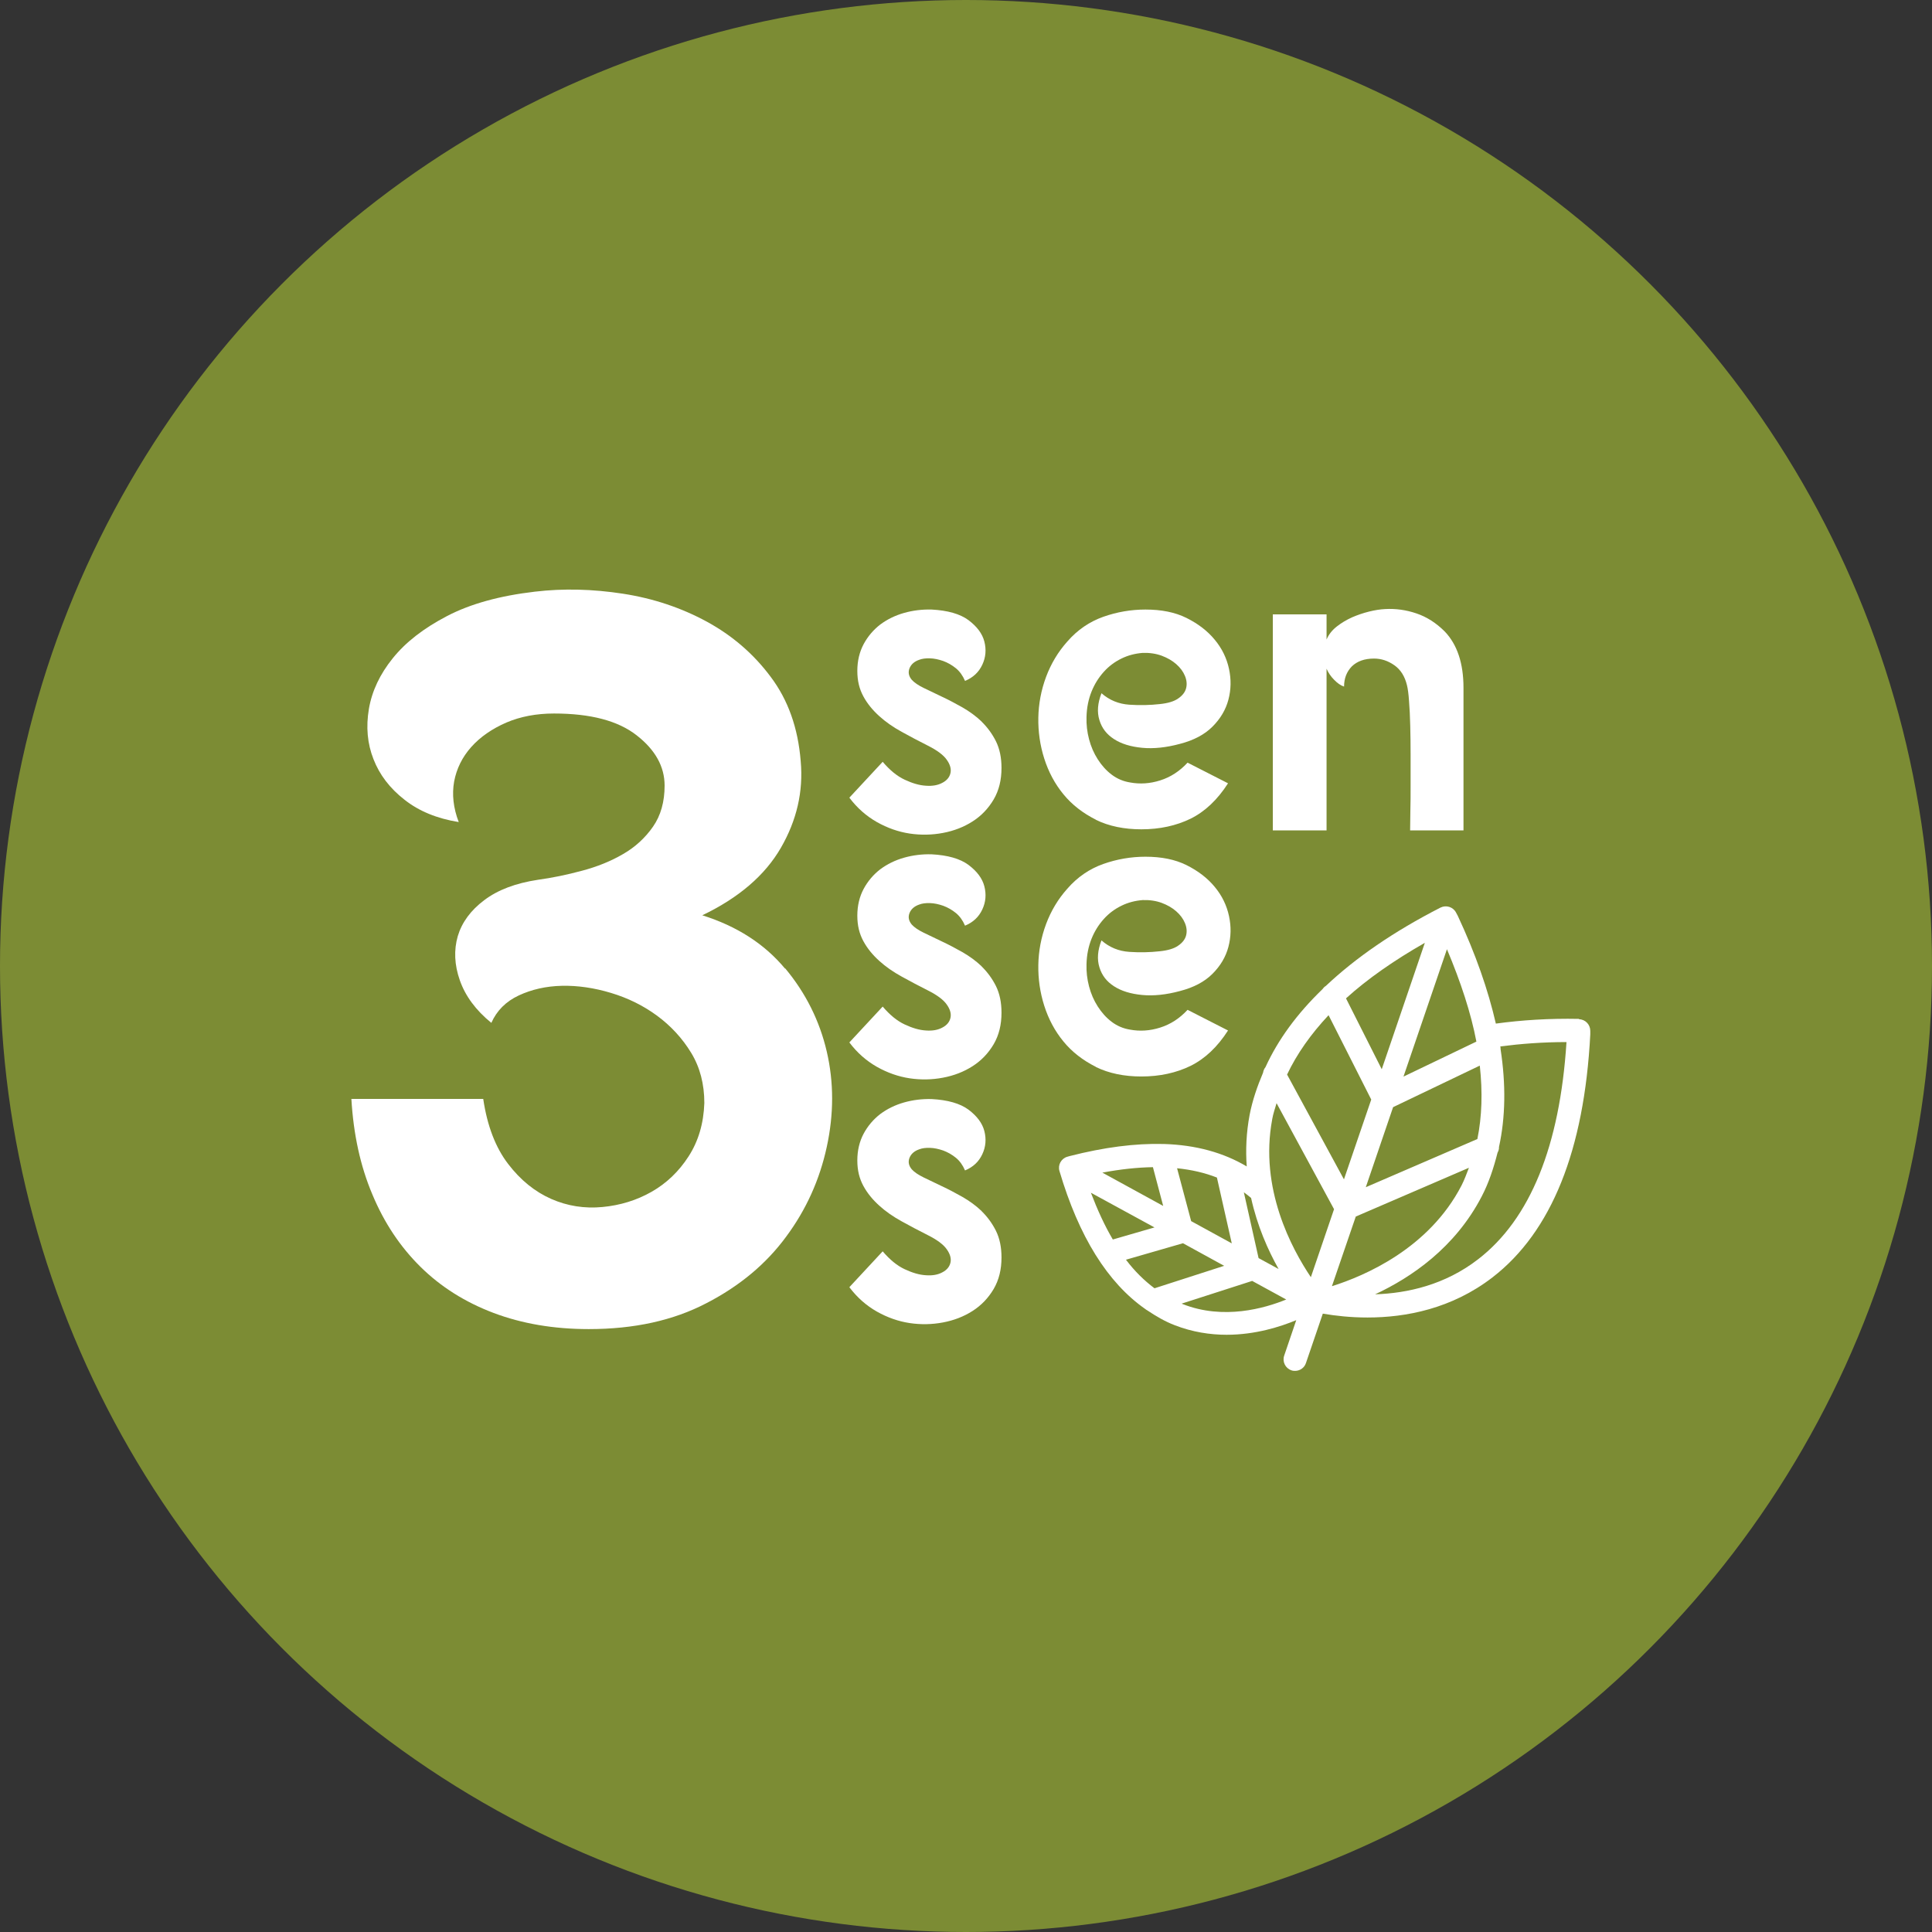
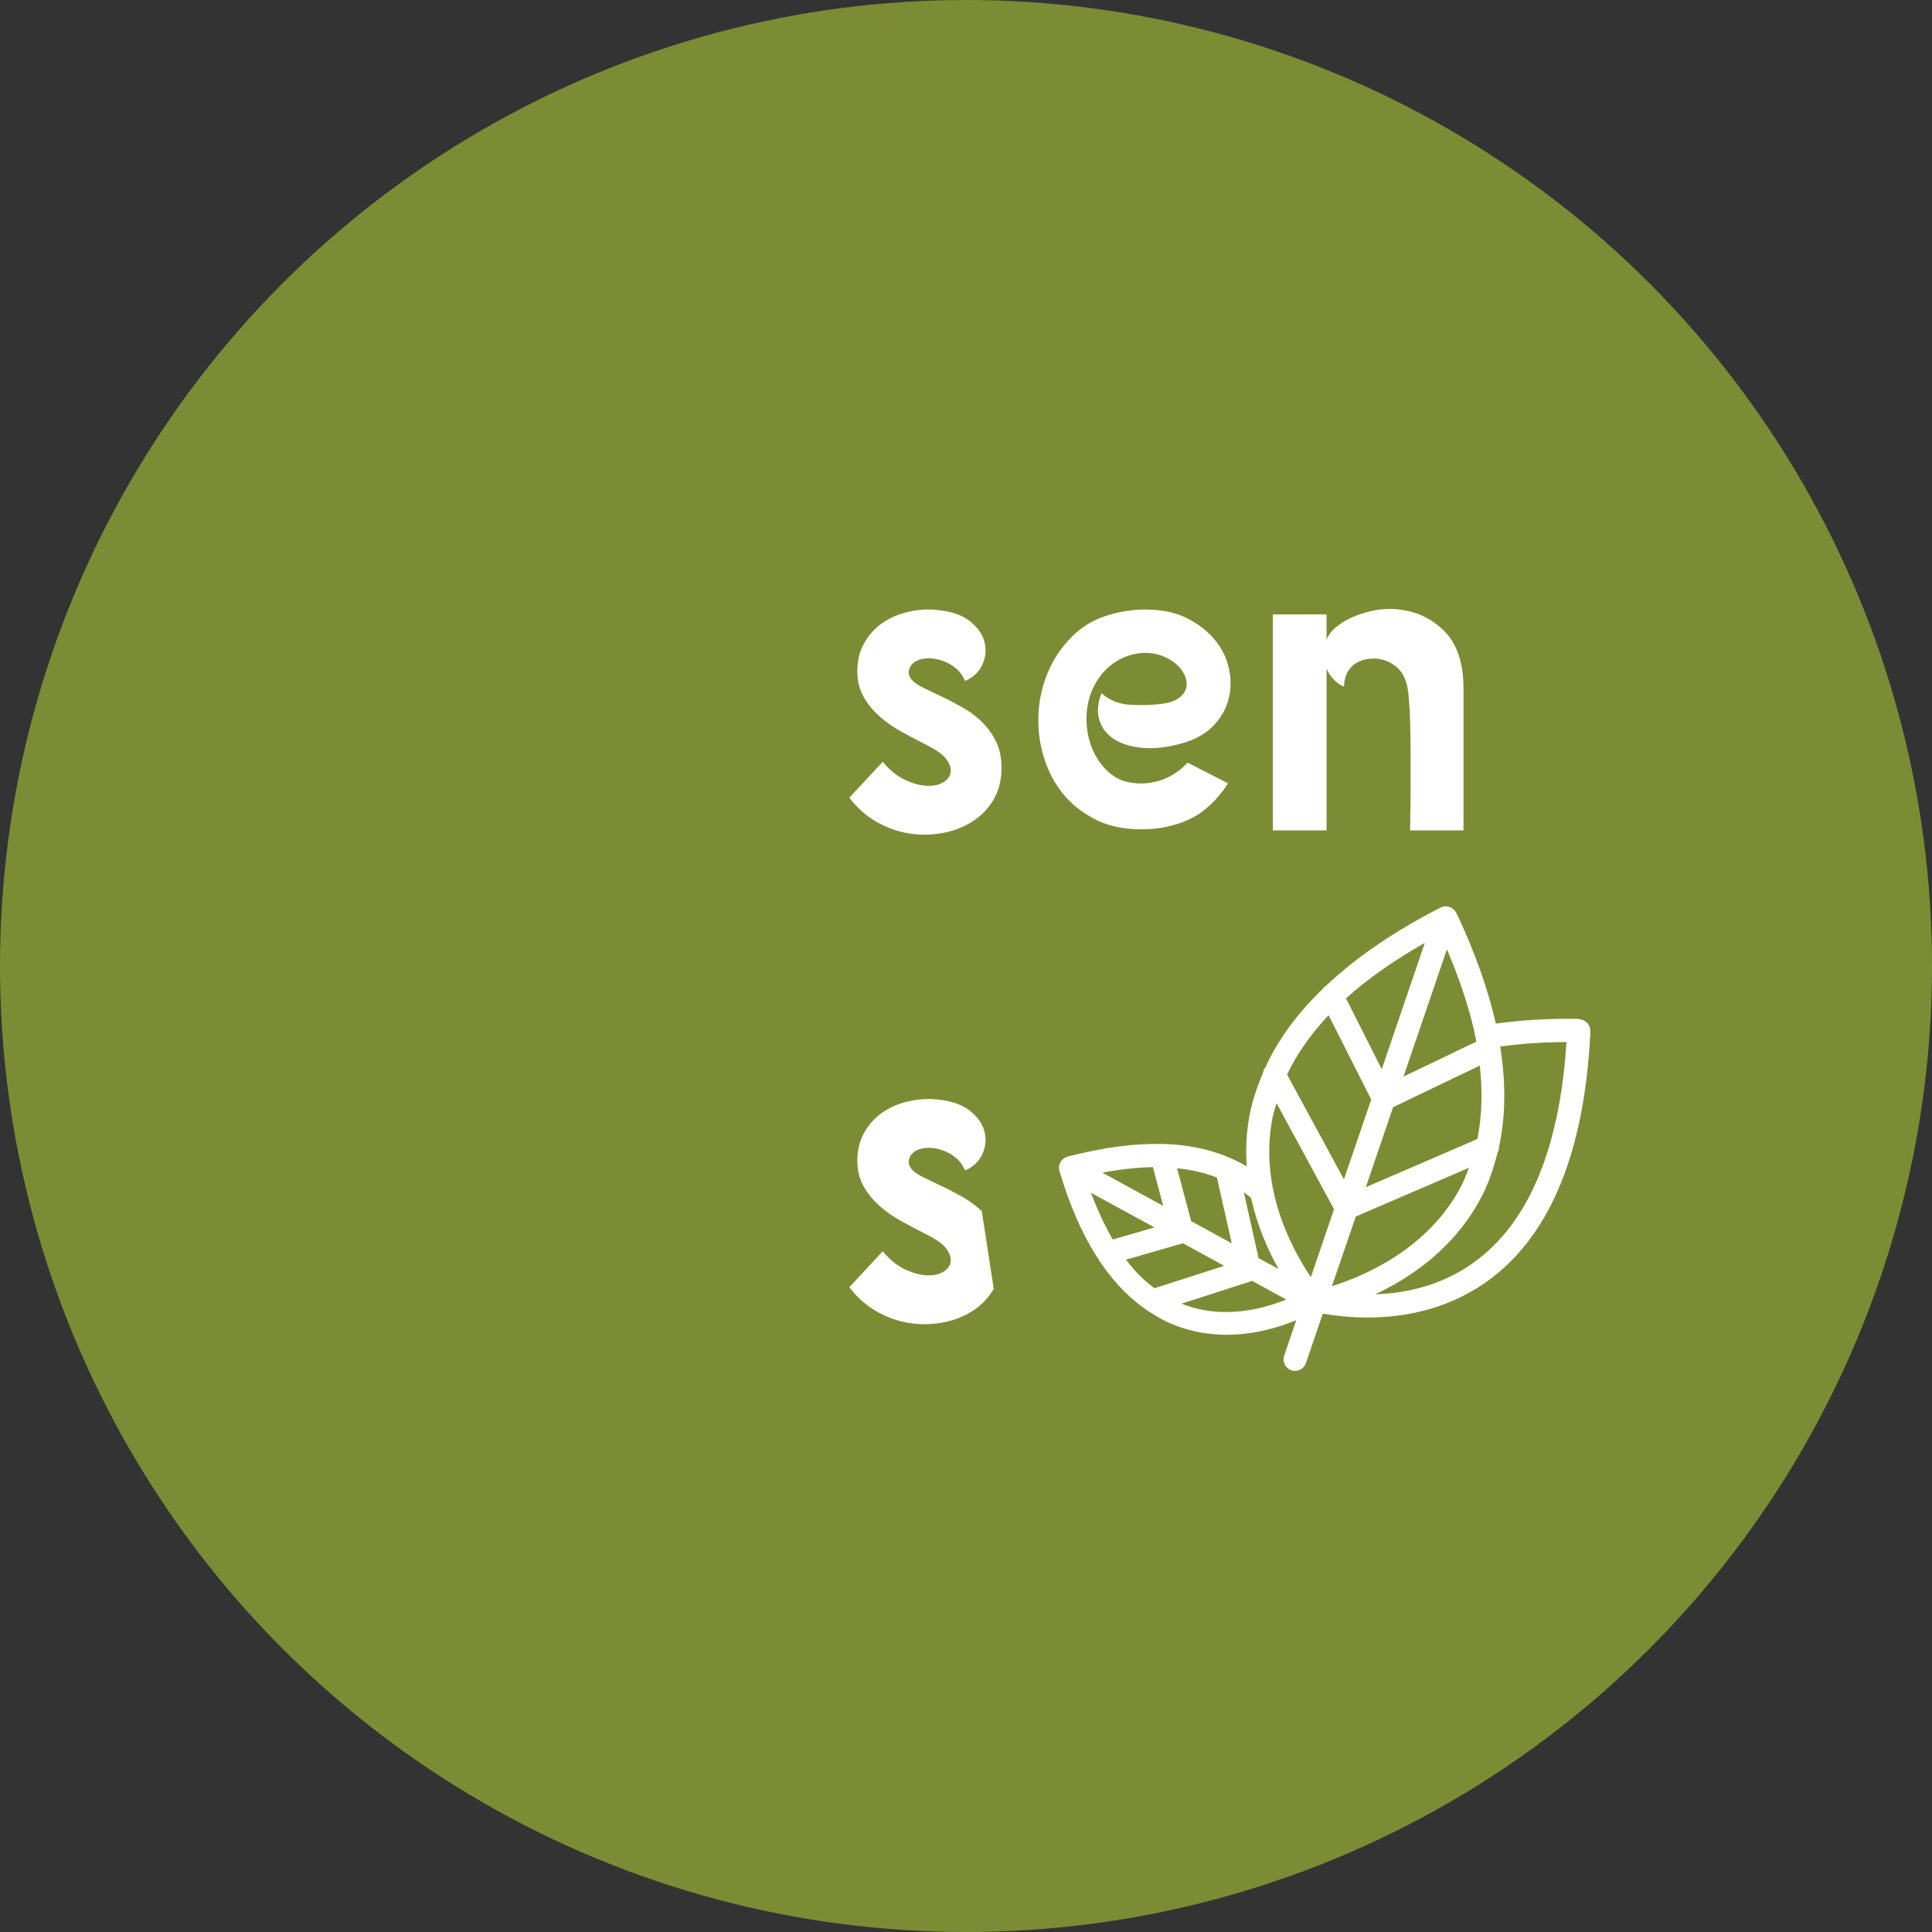
<svg xmlns="http://www.w3.org/2000/svg" id="Vrstva_2" viewBox="0 0 160 160">
  <rect x="0" y="0" width="160" height="160" fill="#333333" stroke="none" />
  <defs>
    <style>
      .cls-1 {
        fill: #fff;
      }

      .cls-2 {
        fill: #7c8c34;
      }
    </style>
  </defs>
  <g id="Vrstva_1-2" data-name="Vrstva_1">
    <circle class="cls-2" cx="80" cy="80" r="80" />
    <g>
      <path class="cls-1" d="M81.31,59.77c-.48-.46-1.02-.85-1.61-1.19-.59-.33-1.15-.63-1.71-.89-.55-.26-1.05-.5-1.5-.72s-.77-.44-.98-.67c-.25-.3-.32-.61-.19-.95.13-.33.4-.57.81-.71.23-.09.52-.13.88-.12.36.01.72.09,1.1.22.38.14.73.34,1.05.6s.57.61.76,1.05c.67-.28,1.14-.72,1.43-1.34.29-.62.34-1.26.17-1.92s-.61-1.24-1.31-1.77c-.7-.52-1.73-.81-3.06-.88-.78-.02-1.54.07-2.28.28-.74.21-1.39.53-1.97.96-.57.44-1.03.98-1.38,1.63-.34.64-.52,1.38-.52,2.21s.17,1.5.5,2.11.77,1.14,1.31,1.63,1.16.92,1.87,1.31,1.42.77,2.16,1.14c.78.39,1.31.79,1.58,1.19.28.4.37.77.29,1.1s-.3.6-.67.79c-.37.2-.82.28-1.36.24-.54-.03-1.12-.2-1.76-.5s-1.23-.79-1.82-1.48l-2.76,2.97c.64.85,1.4,1.52,2.28,2.02.87.49,1.78.81,2.71.95s1.86.12,2.76-.05c.91-.17,1.73-.49,2.45-.95s1.3-1.06,1.75-1.82c.44-.75.65-1.62.65-2.61,0-.85-.15-1.58-.46-2.21-.31-.62-.71-1.16-1.19-1.63h.01Z" />
      <path class="cls-1" d="M109.86,56.31v-.93c.14.32.34.63.62.91.28.29.55.48.83.57,0-.69.22-1.24.65-1.68.44-.42,1.04-.64,1.83-.64.6,0,1.15.18,1.68.55s.87.92,1.05,1.66c.07.28.13.71.17,1.31.05.6.08,1.27.1,2.04s.03,1.56.03,2.42v2.47c0,.79,0,1.52-.02,2.2-.01.67-.02,1.19-.02,1.58h4.42v-11.81c0-2.03-.52-3.58-1.55-4.66-.71-.71-1.49-1.21-2.35-1.5-.85-.29-1.72-.41-2.59-.36-.41.02-.86.09-1.34.21s-.95.28-1.41.48c-.46.21-.88.46-1.26.76-.38.3-.66.65-.84,1.07v-2.08h-4.45v17.89h4.45v-12.46h.01Z" />
-       <path class="cls-1" d="M81.31,80.04c-.48-.46-1.02-.85-1.61-1.19-.59-.33-1.15-.63-1.71-.89-.55-.26-1.05-.5-1.5-.72s-.77-.44-.98-.67c-.25-.3-.32-.61-.19-.95.13-.33.4-.57.81-.71.23-.09.52-.13.88-.12.36.01.72.09,1.1.22.38.14.73.34,1.05.6s.57.61.76,1.05c.67-.28,1.14-.72,1.43-1.34.29-.62.34-1.26.17-1.92s-.61-1.24-1.31-1.77c-.7-.52-1.73-.81-3.06-.88-.78-.02-1.54.07-2.28.28-.74.21-1.39.53-1.97.96-.57.44-1.03.98-1.38,1.63-.34.64-.52,1.38-.52,2.21s.17,1.5.5,2.11.77,1.14,1.31,1.63,1.16.92,1.87,1.31,1.42.77,2.16,1.14c.78.39,1.31.79,1.58,1.19.28.4.37.77.29,1.1s-.3.6-.67.79c-.37.2-.82.28-1.36.24-.54-.03-1.12-.2-1.76-.5s-1.23-.79-1.82-1.48l-2.76,2.97c.64.85,1.4,1.52,2.28,2.02.87.49,1.78.81,2.71.95s1.86.12,2.76-.05c.91-.17,1.73-.49,2.45-.95s1.3-1.06,1.75-1.82c.44-.75.65-1.62.65-2.61,0-.85-.15-1.58-.46-2.21-.31-.62-.71-1.16-1.19-1.63h.01Z" />
-       <path class="cls-1" d="M90.77,88.37c1.07.52,2.33.78,3.75.78,1.53,0,2.89-.3,4.08-.88,1.19-.59,2.22-1.56,3.1-2.93l-3.35-1.71c-.66.71-1.41,1.2-2.27,1.47-.85.27-1.68.32-2.49.17-.57-.09-1.08-.31-1.53-.65-.45-.34-.83-.77-1.15-1.27s-.56-1.05-.72-1.66-.23-1.21-.21-1.85c.02-.76.16-1.45.41-2.08s.59-1.17,1.02-1.65c.42-.47.91-.83,1.46-1.1.55-.27,1.13-.42,1.76-.47.57-.02,1.1.06,1.57.23.48.18.88.41,1.21.7.33.29.57.61.72.97s.18.7.1,1.02-.3.61-.65.85c-.35.25-.86.4-1.54.47-.81.09-1.65.11-2.52.05s-1.64-.37-2.3-.95c-.32.82-.38,1.56-.17,2.23.2.66.6,1.18,1.21,1.57.6.39,1.38.63,2.33.72.94.09,2-.02,3.14-.33,1.12-.29,2.02-.76,2.68-1.42s1.1-1.4,1.32-2.23.24-1.68.05-2.56c-.19-.88-.58-1.69-1.18-2.41-.59-.72-1.37-1.32-2.33-1.8s-2.1-.7-3.41-.7c-1.19,0-2.36.2-3.49.6-1.13.4-2.14,1.08-2.98,2.05-.76.85-1.35,1.83-1.76,2.93s-.62,2.24-.64,3.38c-.02,1.15.14,2.28.49,3.38.35,1.1.88,2.1,1.59,2.96.71.87,1.61,1.56,2.68,2.1h0Z" />
-       <path class="cls-1" d="M81.31,100.31c-.48-.46-1.02-.85-1.61-1.19-.59-.33-1.15-.63-1.71-.89-.55-.26-1.05-.5-1.5-.72s-.77-.44-.98-.67c-.25-.3-.32-.61-.19-.95.13-.33.4-.57.81-.71.23-.09.52-.13.88-.12.36.01.72.09,1.1.22.38.14.73.34,1.05.6s.57.61.76,1.05c.67-.28,1.14-.72,1.43-1.34.29-.62.34-1.26.17-1.92s-.61-1.24-1.31-1.77c-.7-.52-1.73-.81-3.06-.88-.78-.02-1.54.07-2.28.28-.74.21-1.39.53-1.97.96-.57.44-1.03.98-1.38,1.63-.34.64-.52,1.38-.52,2.21s.17,1.5.5,2.11.77,1.14,1.31,1.63,1.16.92,1.87,1.31,1.42.77,2.16,1.14c.78.39,1.31.79,1.58,1.19.28.4.37.77.29,1.1s-.3.6-.67.79c-.37.2-.82.28-1.36.24-.54-.03-1.12-.2-1.76-.5s-1.23-.79-1.82-1.48l-2.76,2.97c.64.85,1.4,1.52,2.28,2.02.87.49,1.78.81,2.71.95s1.86.12,2.76-.05c.91-.17,1.73-.49,2.45-.95s1.3-1.06,1.75-1.82c.44-.75.65-1.62.65-2.61,0-.85-.15-1.58-.46-2.21-.31-.62-.71-1.16-1.19-1.63h.01Z" />
-       <path class="cls-1" d="M65.01,80.21c-1.71-2.05-3.99-3.51-6.85-4.41,3.03-1.45,5.2-3.32,6.51-5.59s1.87-4.66,1.64-7.18c-.22-2.75-1.05-5.07-2.48-6.97-1.42-1.91-3.19-3.43-5.3-4.58-2.1-1.14-4.41-1.92-6.93-2.31s-4.96-.45-7.31-.17c-2.91.34-5.34,1.01-7.27,2.02-1.94,1.01-3.43,2.17-4.49,3.49-1.06,1.31-1.73,2.72-1.98,4.2s-.13,2.87.38,4.16c.5,1.29,1.35,2.41,2.57,3.36,1.2.95,2.7,1.56,4.49,1.85-.45-1.17-.57-2.3-.38-3.36.2-1.06.67-2.02,1.42-2.86s1.73-1.51,2.9-2.02c1.17-.5,2.49-.75,3.95-.75,3.03,0,5.31.6,6.85,1.81,1.54,1.2,2.31,2.59,2.31,4.16,0,1.34-.32,2.48-.96,3.4s-1.47,1.69-2.48,2.27c-1.01.59-2.15,1.05-3.4,1.38-1.26.34-2.48.59-3.65.75-1.85.28-3.33.84-4.45,1.69-1.12.84-1.85,1.84-2.19,2.98-.33,1.15-.28,2.37.17,3.65.45,1.29,1.31,2.47,2.61,3.53.45-1.01,1.2-1.77,2.27-2.27s2.26-.77,3.57-.8c1.31-.03,2.68.17,4.07.59,1.4.42,2.68,1.05,3.82,1.89,1.14.84,2.09,1.87,2.82,3.07.73,1.2,1.09,2.59,1.09,4.16-.06,1.69-.49,3.15-1.3,4.41-.81,1.26-1.84,2.24-3.07,2.94-1.23.7-2.59,1.12-4.07,1.26-1.48.14-2.9-.08-4.24-.67-1.34-.59-2.54-1.55-3.57-2.9-1.03-1.34-1.73-3.14-2.06-5.38h-10.92c.17,2.91.74,5.55,1.73,7.89.98,2.36,2.31,4.35,3.99,6.01,1.68,1.66,3.7,2.93,6.05,3.82,2.36.89,4.99,1.34,7.89,1.34,3.75,0,7-.71,9.75-2.15,2.75-1.42,4.95-3.26,6.6-5.51,1.66-2.24,2.77-4.71,3.36-7.43.59-2.72.59-5.35,0-7.89s-1.74-4.85-3.44-6.89h-.01Z" />
+       <path class="cls-1" d="M81.31,100.31c-.48-.46-1.02-.85-1.61-1.19-.59-.33-1.15-.63-1.71-.89-.55-.26-1.05-.5-1.5-.72s-.77-.44-.98-.67c-.25-.3-.32-.61-.19-.95.13-.33.4-.57.81-.71.23-.09.52-.13.88-.12.36.01.72.09,1.1.22.38.14.73.34,1.05.6s.57.61.76,1.05c.67-.28,1.14-.72,1.43-1.34.29-.62.34-1.26.17-1.92s-.61-1.24-1.31-1.77c-.7-.52-1.73-.81-3.06-.88-.78-.02-1.54.07-2.28.28-.74.21-1.39.53-1.97.96-.57.44-1.03.98-1.38,1.63-.34.64-.52,1.38-.52,2.21s.17,1.5.5,2.11.77,1.14,1.31,1.63,1.16.92,1.87,1.31,1.42.77,2.16,1.14c.78.39,1.31.79,1.58,1.19.28.4.37.77.29,1.1s-.3.6-.67.79c-.37.2-.82.28-1.36.24-.54-.03-1.12-.2-1.76-.5s-1.23-.79-1.82-1.48l-2.76,2.97c.64.85,1.4,1.52,2.28,2.02.87.49,1.78.81,2.71.95s1.86.12,2.76-.05c.91-.17,1.73-.49,2.45-.95s1.3-1.06,1.75-1.82h.01Z" />
      <path class="cls-1" d="M130.76,84.38c-2.47-.05-4.75.1-6.88.39-.64-2.79-1.67-5.75-3.15-8.92l-.15-.28c-.24-.46-.81-.64-1.28-.41-3.87,1.98-7.02,4.15-9.5,6.49-.12.07-.21.17-.29.28-2.1,2.03-3.67,4.17-4.71,6.45-.11.13-.17.29-.2.46-.48,1.13-.88,2.29-1.11,3.48-.28,1.48-.34,2.92-.24,4.28-1.92-1.14-4.2-1.78-6.87-1.86h-.05c-2.31-.06-4.89.27-7.74,1l-.21.06c-.5.15-.79.68-.64,1.18,1.61,5.44,3.99,9.25,7.11,11.43.05.04.09.07.15.1.73.49,1.48.93,2.29,1.24,1.47.57,2.94.79,4.29.79,2.4,0,4.46-.67,5.77-1.21l-1,2.94c-.17.5.1,1.04.59,1.21.1.04.2.05.31.05.4,0,.77-.25.9-.64l1.4-4.1c1.05.18,2.31.32,3.7.32,3.17,0,6.98-.72,10.36-3.33,4.88-3.77,7.59-10.52,8.09-20.11v-.3c0-.52-.41-.95-.93-.96v-.04ZM105.36,92.68c.08-.45.23-.88.36-1.32l4.76,8.78-1.92,5.63c-1.58-2.35-4.28-7.34-3.2-13.08h-.01ZM114.43,88.55l-2.96-5.87c1.8-1.63,3.99-3.15,6.53-4.6,0,0-3.57,10.47-3.57,10.47ZM115.37,91.69l7.18-3.44c.24,2.18.18,4.21-.2,6.08l-9.24,3.99,2.26-6.63ZM110.31,106.5l1.97-5.75,9.37-4.04c-.19.49-.37.99-.61,1.46-2.7,5.23-8.03,7.49-10.71,8.34h-.01ZM122.27,86.26l-6.04,2.9,3.6-10.55c1.14,2.71,1.99,5.28,2.44,7.66h0ZM110.03,84.08l3.53,6.98-2.26,6.61-4.71-8.68c.81-1.71,1.96-3.34,3.44-4.92ZM105.88,105.09l-1.65-.9-1.22-5.45c.21.15.41.31.6.47.51,2.32,1.4,4.32,2.27,5.87h0ZM90.33,98.77l5.28,2.88-3.45,1c-.67-1.13-1.27-2.44-1.82-3.88h-.01ZM91.3,97.11c1.49-.28,2.89-.43,4.18-.45l.85,3.21-5.04-2.76ZM98.65,101.14l-1.17-4.39c1.2.12,2.31.38,3.3.77l1.23,5.45-3.36-1.84h0ZM93.26,104.32l4.71-1.36,3.41,1.87-5.77,1.86c-.84-.63-1.64-1.41-2.35-2.35h-.01ZM97.95,108s-.06-.03-.09-.04l5.84-1.88,2.82,1.54c-1.79.73-5.19,1.71-8.57.38h0ZM122.42,104.28c-2.75,2.13-5.85,2.82-8.54,2.91,2.98-1.39,6.62-3.85,8.83-8.11.59-1.13.99-2.36,1.31-3.62.08-.15.13-.3.12-.47.54-2.47.58-5.18.13-8.11,0-.07,0-.15-.02-.22,1.71-.22,3.52-.36,5.48-.36-.55,8.61-3.01,14.66-7.31,17.98h0Z" />
      <path class="cls-1" d="M90.77,67.9c1.07.52,2.33.78,3.75.78,1.53,0,2.89-.3,4.08-.88,1.19-.59,2.22-1.56,3.1-2.93l-3.35-1.71c-.66.71-1.41,1.2-2.27,1.47-.85.27-1.68.32-2.49.17-.57-.09-1.08-.31-1.53-.65-.45-.34-.83-.77-1.15-1.27s-.56-1.05-.72-1.66-.23-1.21-.21-1.85c.02-.76.16-1.45.41-2.08s.59-1.17,1.02-1.65c.42-.47.91-.83,1.46-1.1.55-.27,1.13-.42,1.76-.47.57-.02,1.1.06,1.57.23.48.18.88.41,1.21.7.33.29.57.61.72.97s.18.7.1,1.02-.3.61-.65.85c-.35.25-.86.4-1.54.47-.81.09-1.65.11-2.52.05s-1.64-.37-2.3-.95c-.32.82-.38,1.56-.17,2.23.2.66.6,1.18,1.21,1.57.6.39,1.38.63,2.33.72.94.09,2-.02,3.14-.33,1.12-.29,2.02-.76,2.68-1.42s1.1-1.4,1.32-2.23.24-1.68.05-2.56c-.19-.88-.58-1.69-1.18-2.41-.59-.72-1.37-1.32-2.33-1.8s-2.1-.7-3.41-.7c-1.19,0-2.36.2-3.49.6-1.13.4-2.14,1.08-2.98,2.05-.76.85-1.35,1.83-1.76,2.93s-.62,2.24-.64,3.38c-.02,1.15.14,2.28.49,3.38.35,1.1.88,2.1,1.59,2.96.71.87,1.61,1.56,2.68,2.1h0Z" />
    </g>
  </g>
</svg>